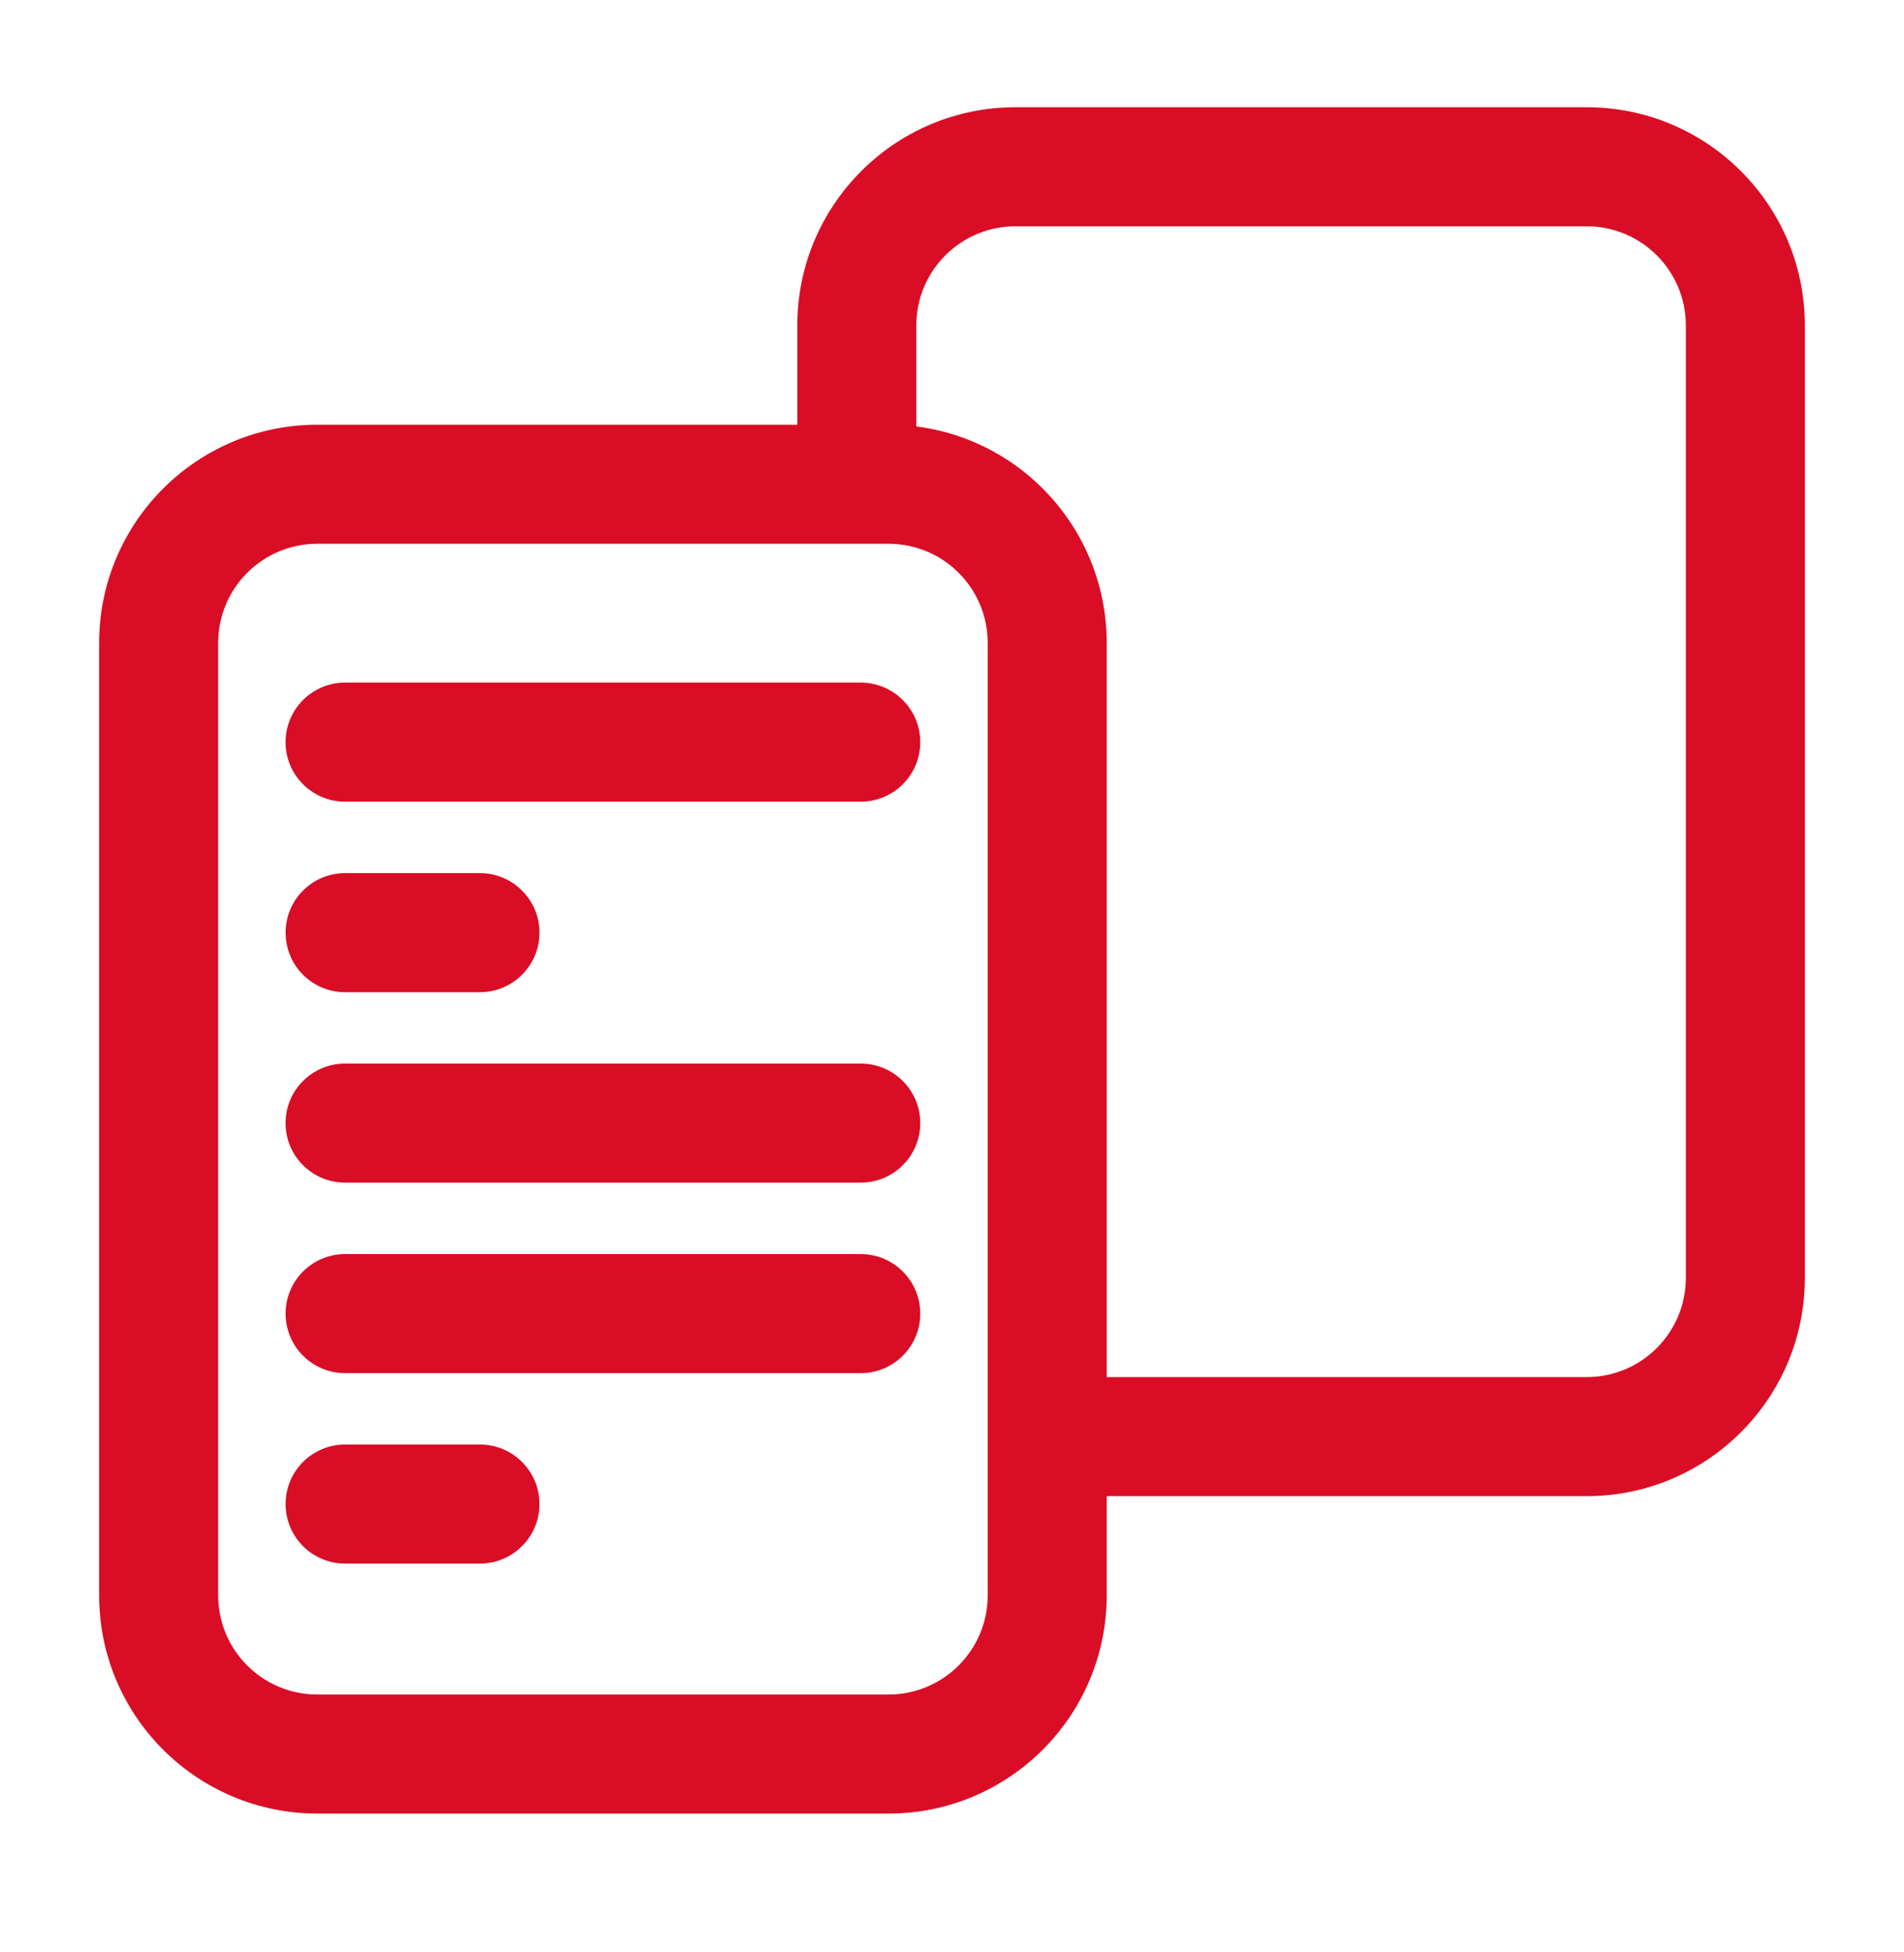
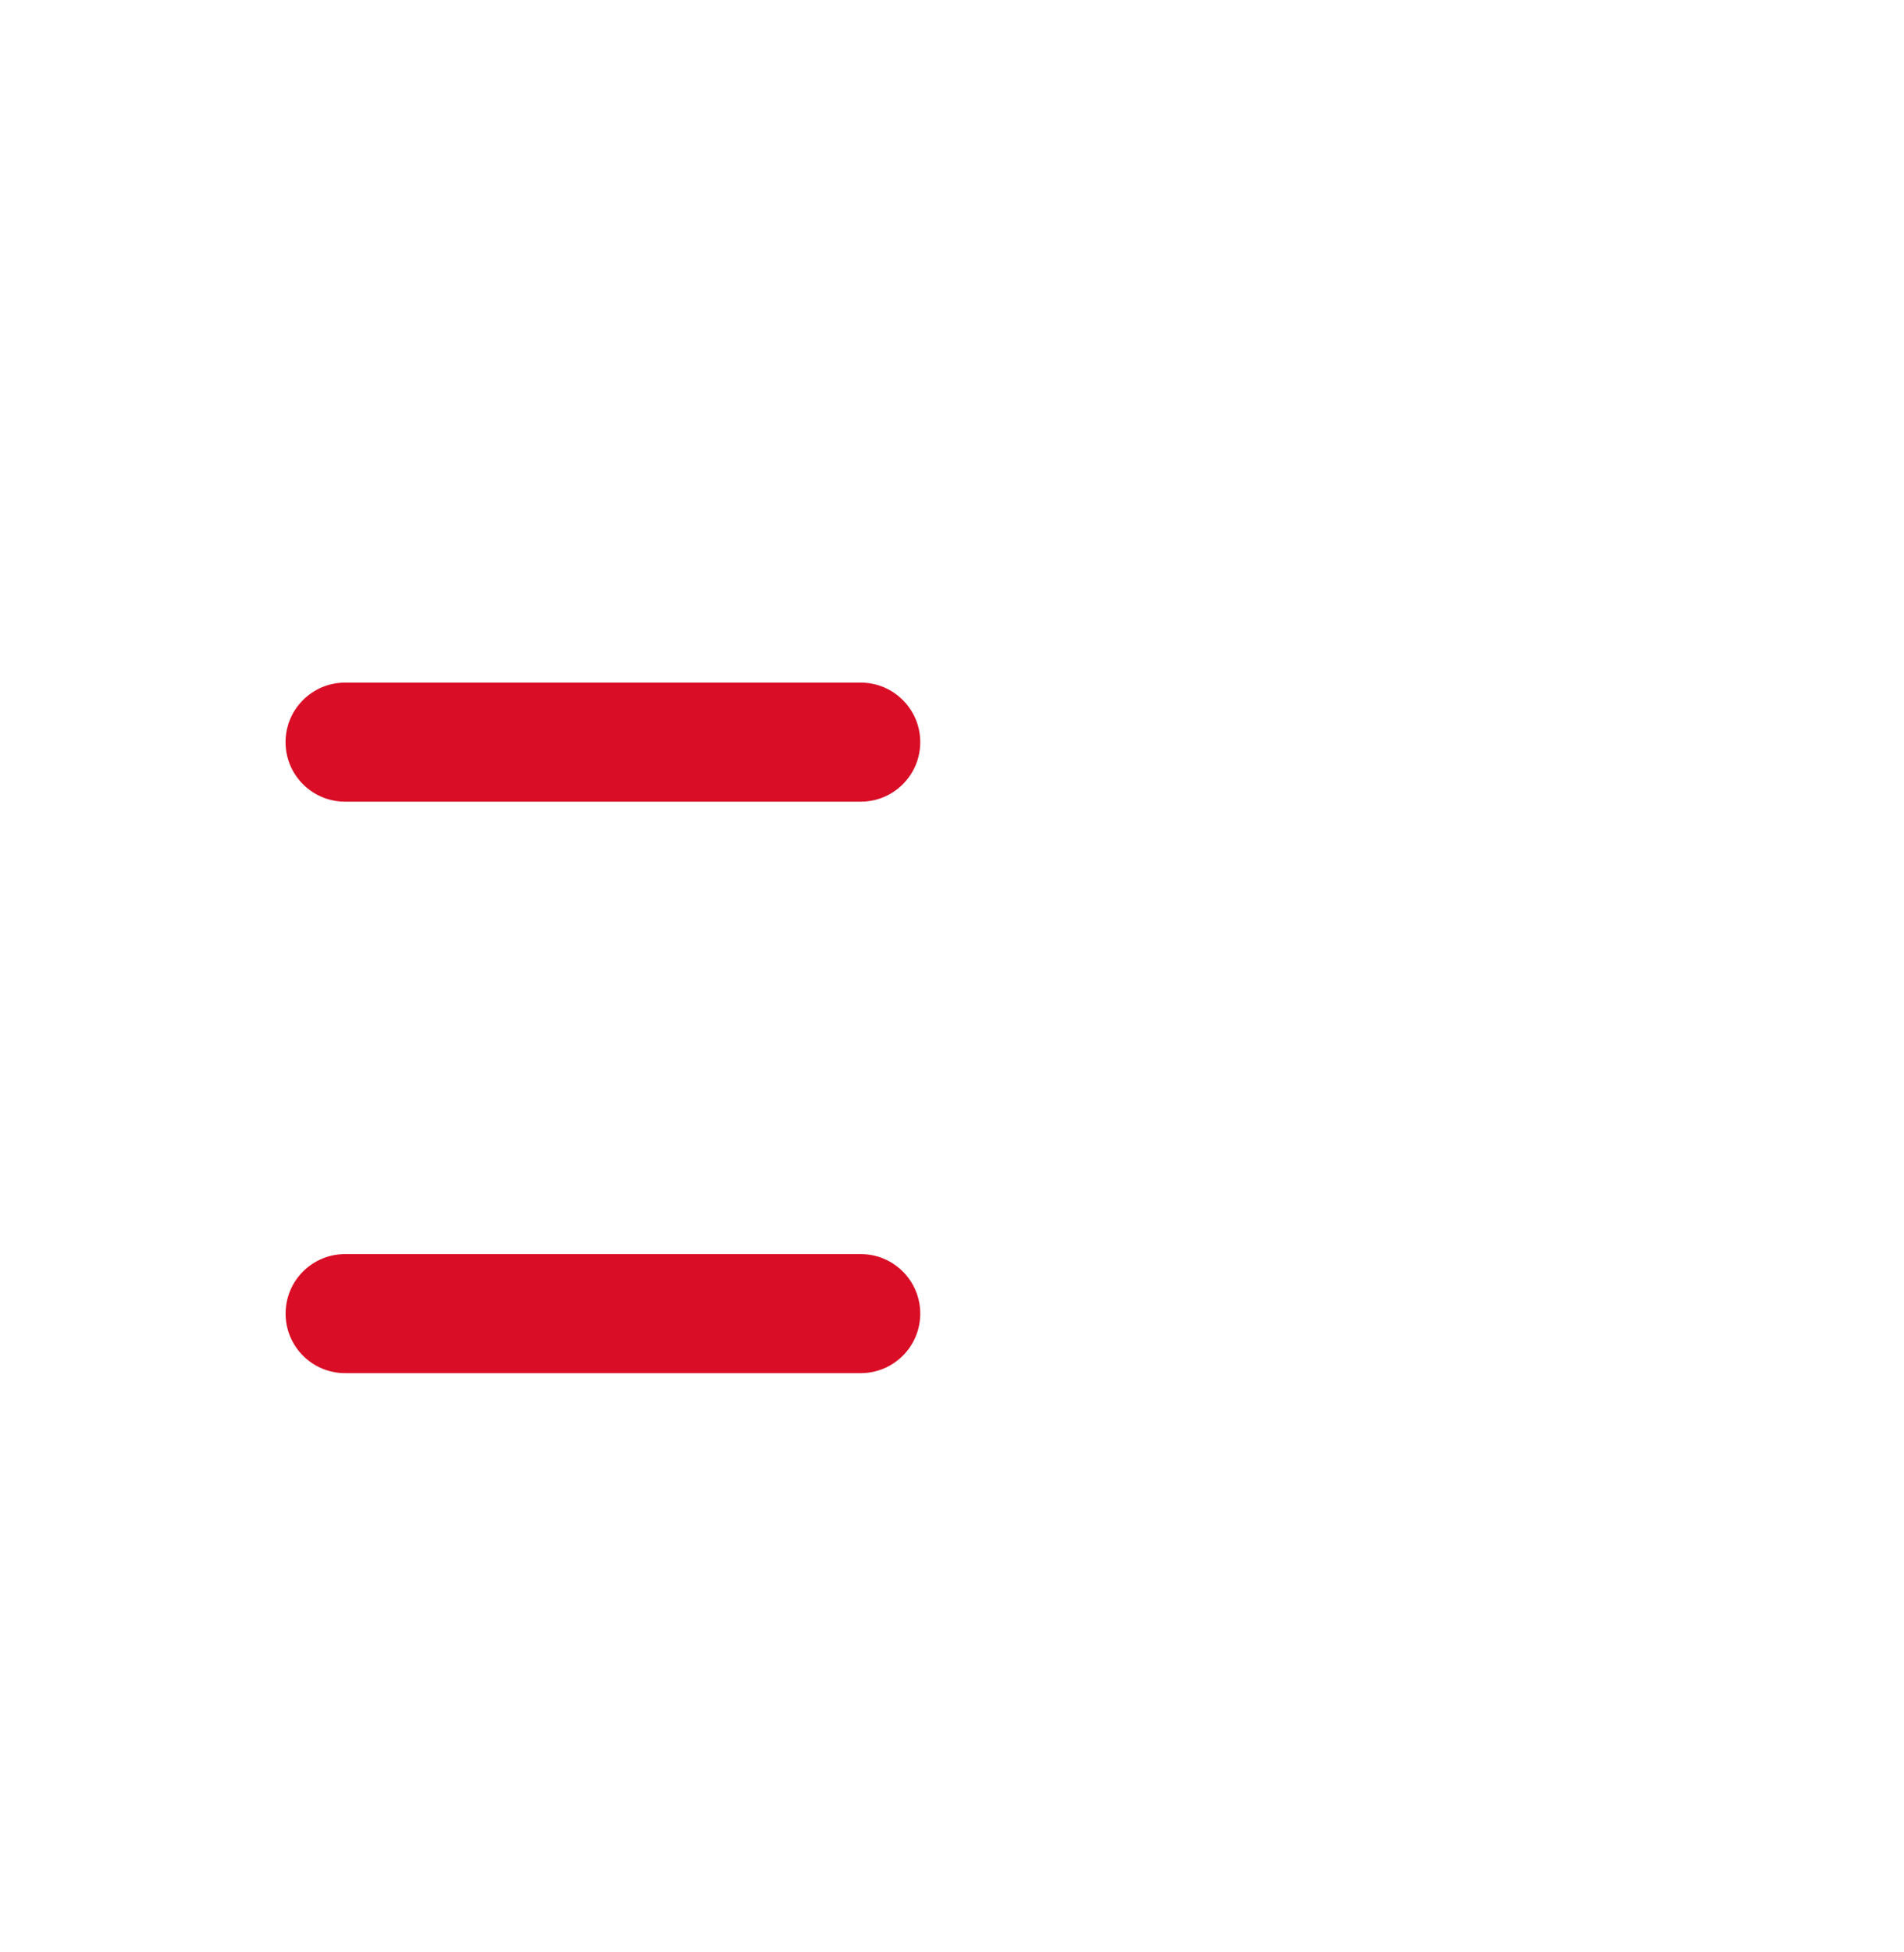
<svg xmlns="http://www.w3.org/2000/svg" width="40" height="41" viewBox="0 0 40 41" fill="none">
-   <path fill-rule="evenodd" clip-rule="evenodd" d="M18.667 8.919C21.198 8.919 23.25 10.971 23.25 13.502L23.25 33.502C23.25 36.033 21.198 38.085 18.667 38.085H6.667C4.136 38.085 2.083 36.033 2.083 33.502L2.083 13.502C2.083 10.971 4.136 8.919 6.667 8.919L18.667 8.919ZM20.75 13.502C20.75 12.351 19.817 11.419 18.667 11.419L6.667 11.419C5.516 11.419 4.583 12.351 4.583 13.502L4.583 33.502C4.583 34.653 5.516 35.585 6.667 35.585H18.667C19.817 35.585 20.75 34.653 20.75 33.502L20.75 13.502Z" fill="#D90D25" />
  <path fill-rule="evenodd" clip-rule="evenodd" d="M5.999 15.585C5.999 14.895 6.559 14.335 7.249 14.335H18.083C18.773 14.335 19.333 14.895 19.333 15.585C19.333 16.276 18.773 16.835 18.083 16.835H7.249C6.559 16.835 5.999 16.276 5.999 15.585Z" fill="#D90D25" />
-   <path fill-rule="evenodd" clip-rule="evenodd" d="M6 19.586C6 18.895 6.559 18.336 7.25 18.336H10.083C10.773 18.336 11.333 18.895 11.333 19.586C11.333 20.276 10.773 20.836 10.083 20.836H7.25C6.559 20.836 6 20.276 6 19.586Z" fill="#D90D25" />
  <path fill-rule="evenodd" clip-rule="evenodd" d="M6 27.586C6 26.895 6.559 26.336 7.25 26.336H18.083C18.773 26.336 19.333 26.895 19.333 27.586C19.333 28.276 18.773 28.836 18.083 28.836H7.25C6.559 28.836 6 28.276 6 27.586Z" fill="#D90D25" />
-   <path fill-rule="evenodd" clip-rule="evenodd" d="M5.999 23.585C5.999 22.895 6.559 22.335 7.249 22.335H18.083C18.773 22.335 19.333 22.895 19.333 23.585C19.333 24.275 18.773 24.835 18.083 24.835H7.249C6.559 24.835 5.999 24.275 5.999 23.585Z" fill="#D90D25" />
-   <path fill-rule="evenodd" clip-rule="evenodd" d="M6 31.585C6 30.895 6.559 30.335 7.25 30.335H10.083C10.773 30.335 11.333 30.895 11.333 31.585C11.333 32.275 10.773 32.835 10.083 32.835H7.25C6.559 32.835 6 32.275 6 31.585Z" fill="#D90D25" />
-   <path fill-rule="evenodd" clip-rule="evenodd" d="M33.333 2.252C35.865 2.252 37.917 4.304 37.917 6.835V26.835C37.917 29.367 35.865 31.419 33.333 31.419H22.5V28.919H33.333C34.484 28.919 35.417 27.986 35.417 26.835V6.835C35.417 5.685 34.484 4.752 33.333 4.752L21.333 4.752C20.183 4.752 19.25 5.685 19.25 6.835V10.169H16.75V6.835C16.75 4.304 18.802 2.252 21.333 2.252L33.333 2.252Z" fill="#D90D25" />
</svg>